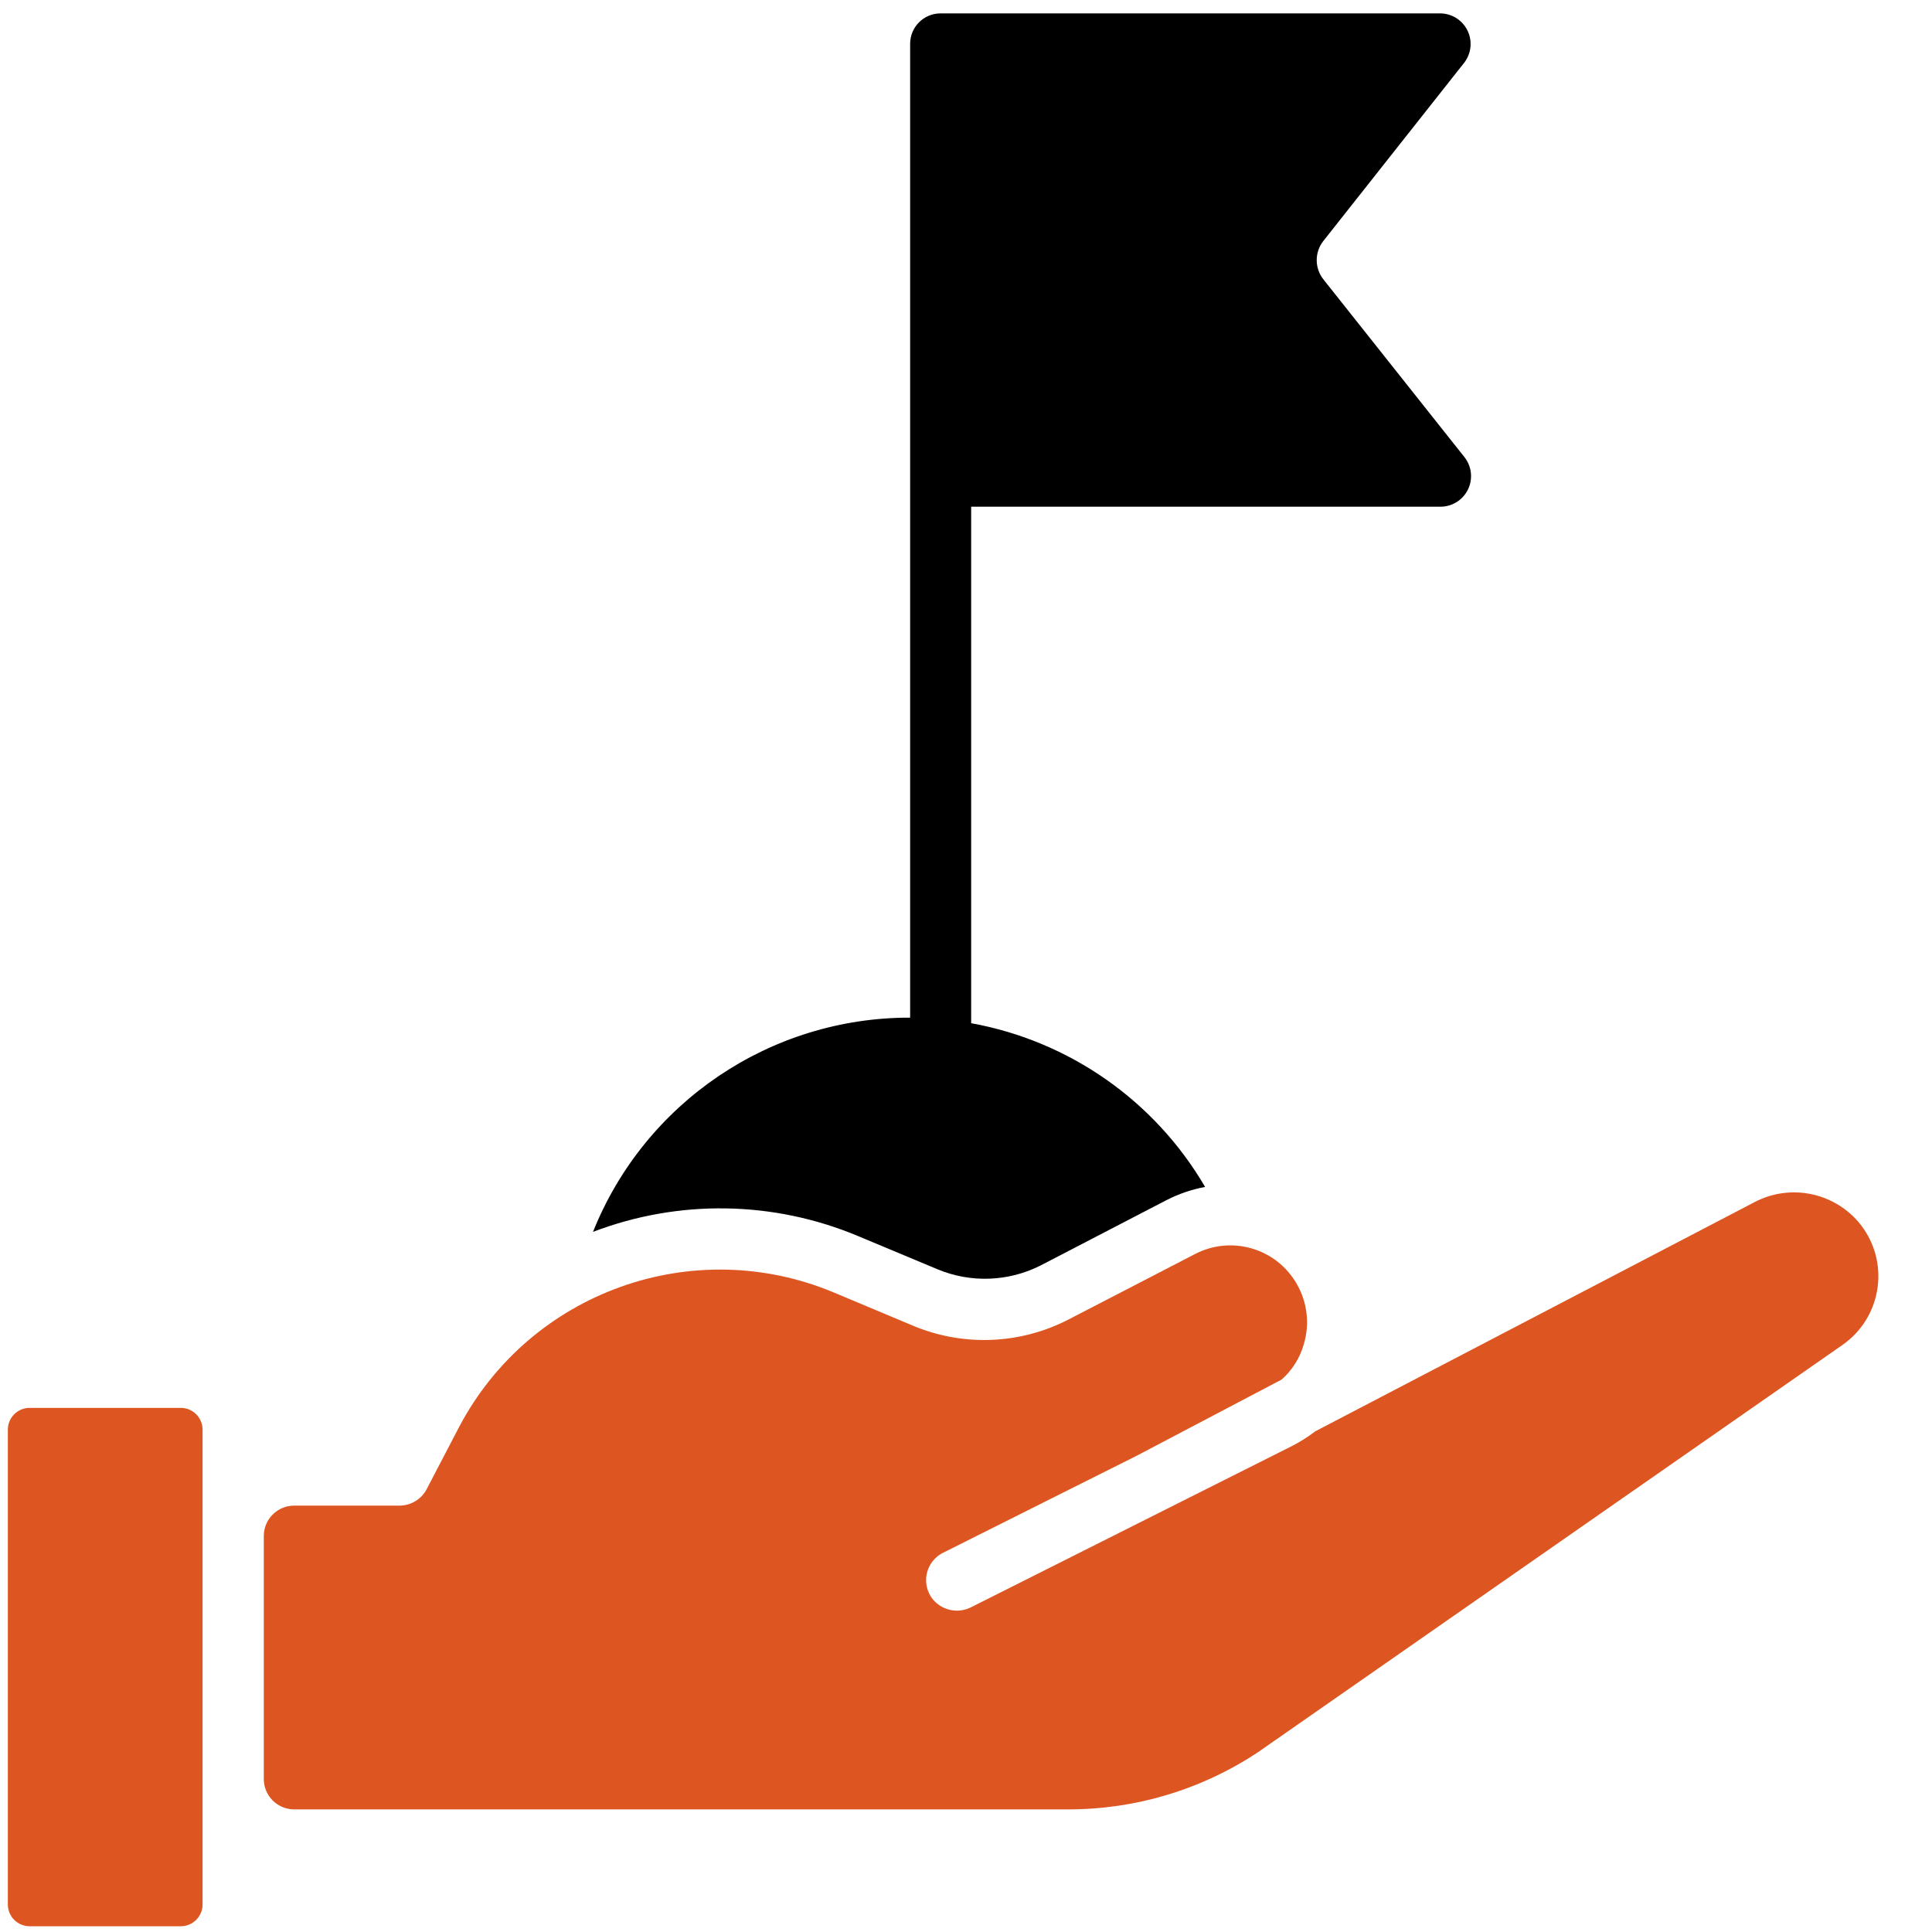
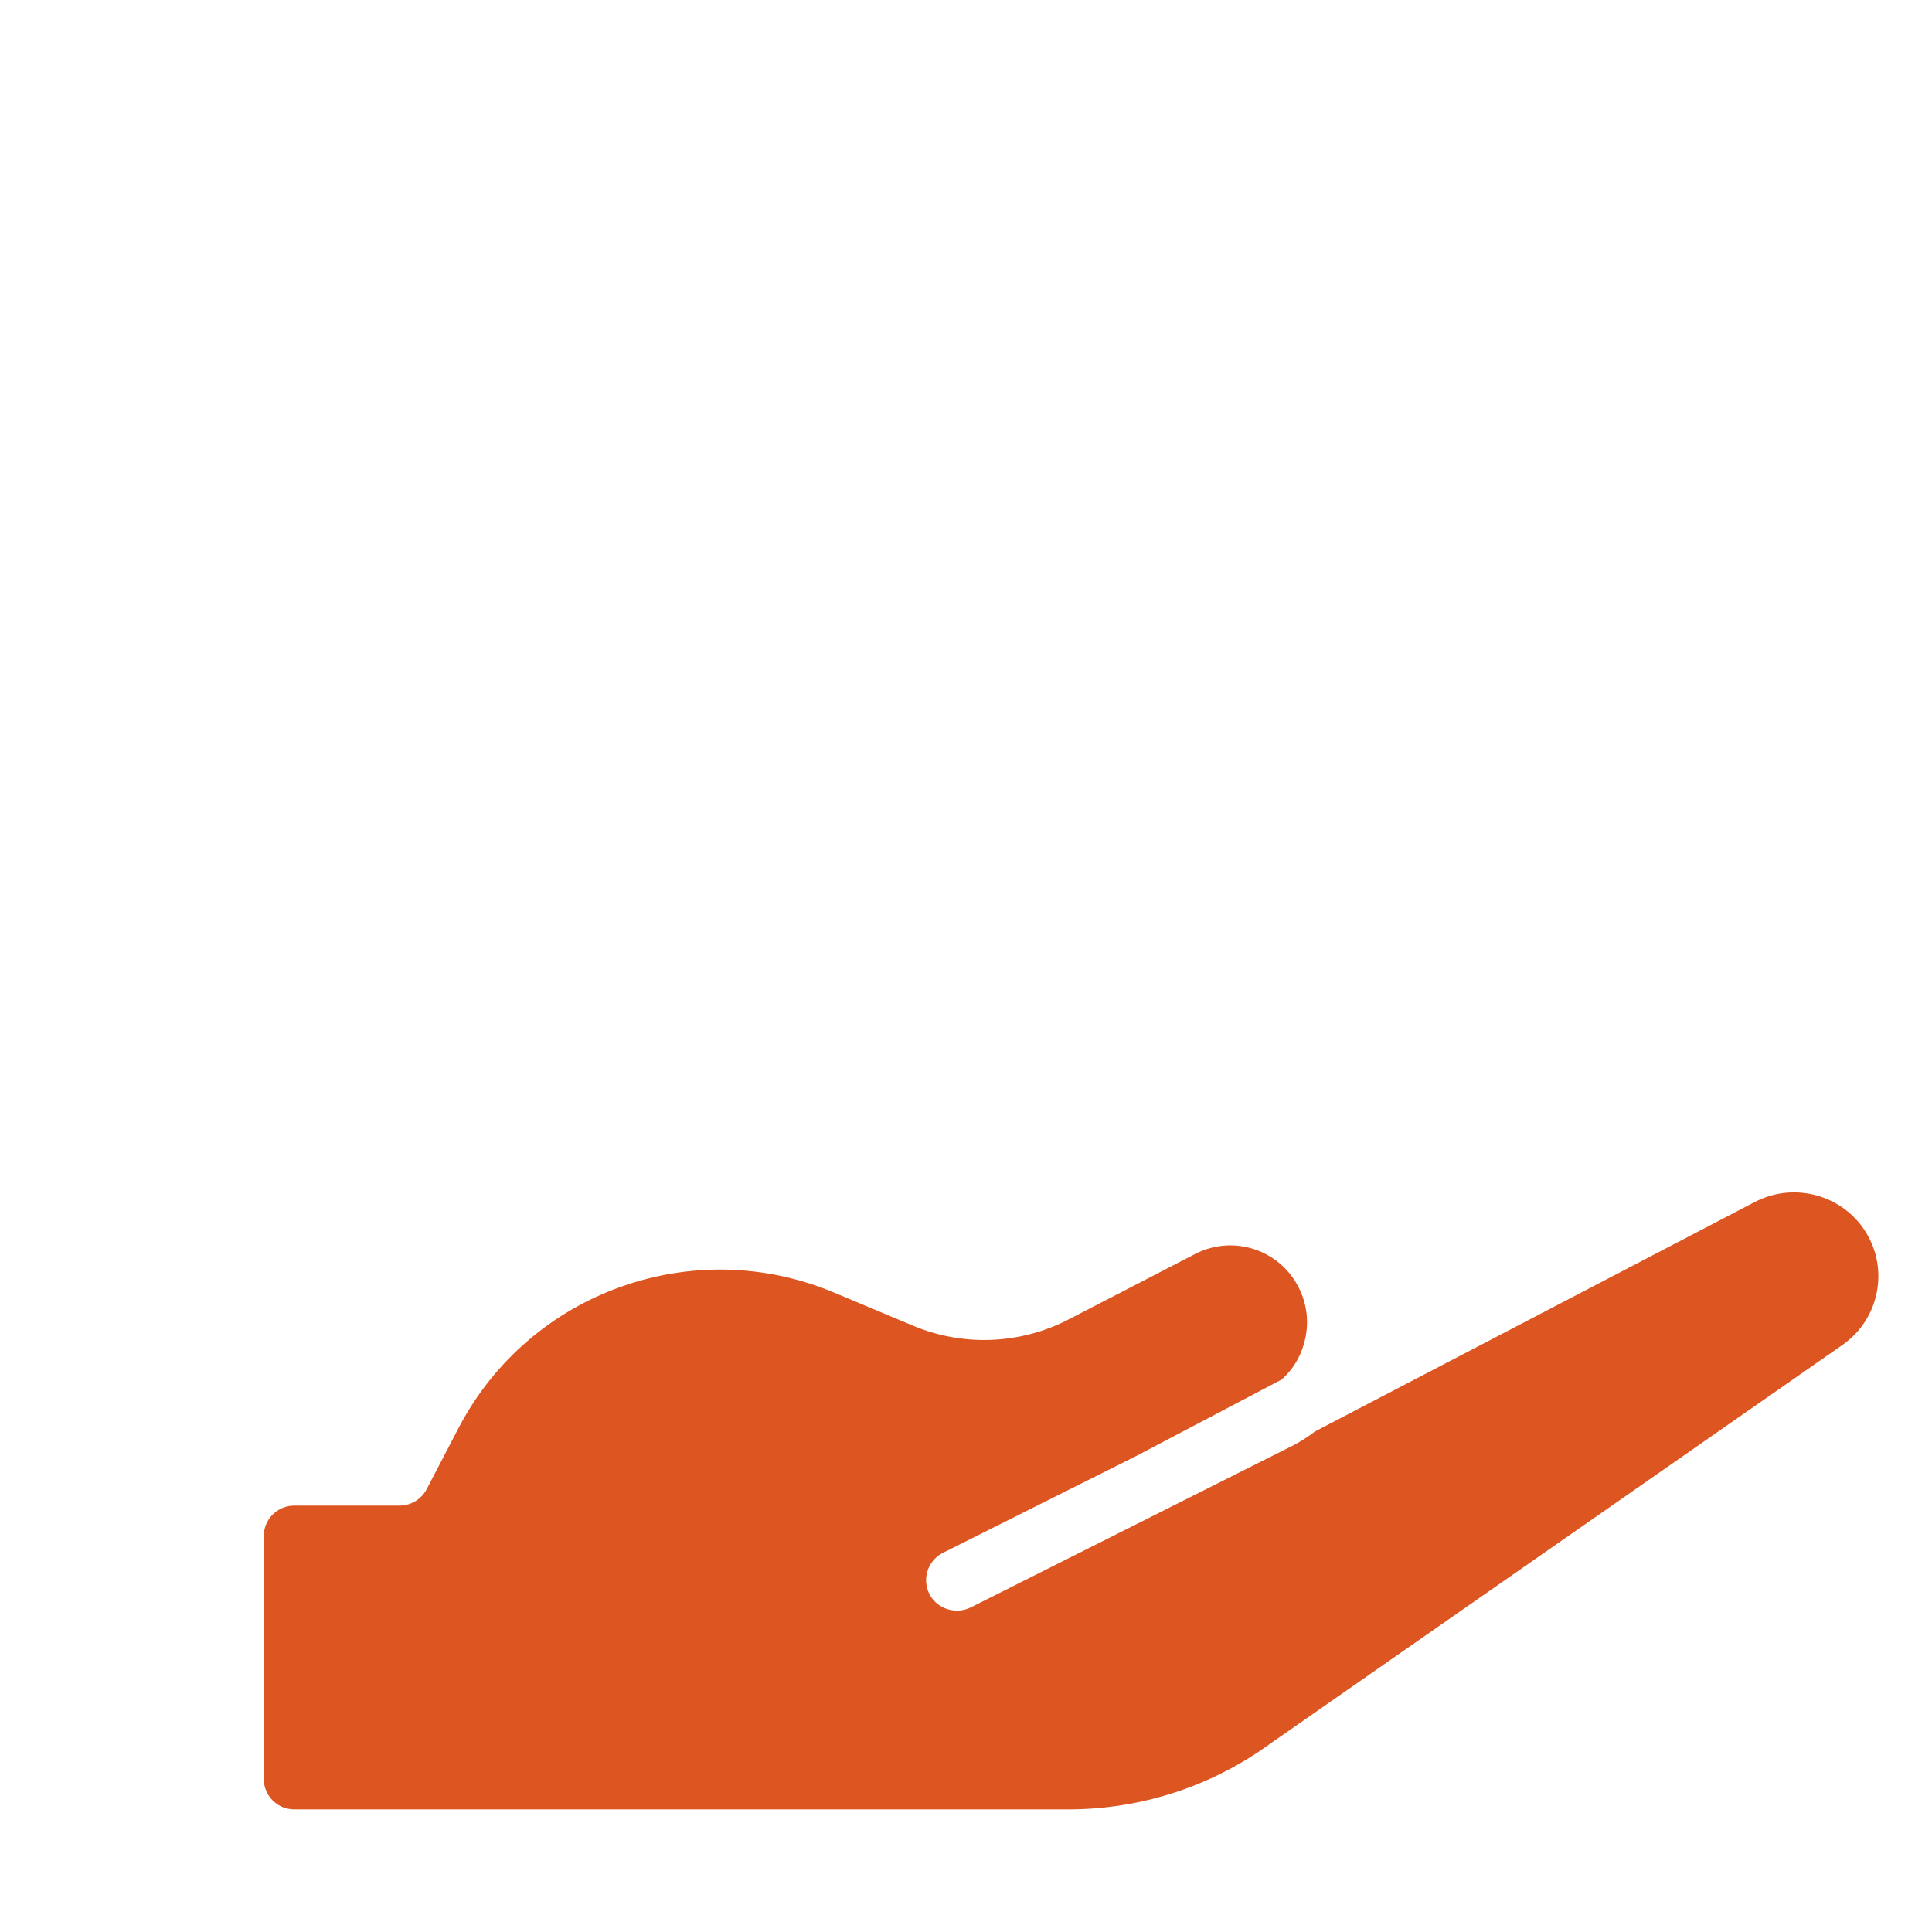
<svg xmlns="http://www.w3.org/2000/svg" version="1.1" id="Layer_1" x="0px" y="0px" width="1000px" height="1000px" viewBox="0 0 1000 1000" enable-background="new 0 0 1000 1000" xml:space="preserve">
  <g>
-     <path d="M444.158,639.802l40.99,17.129c17.278,7.241,36.867,6.517,53.564-1.98l65.247-33.861   c6.241-3.188,12.911-5.456,19.803-6.732c-26.045-44.583-70.284-75.546-121.09-84.752V262.277h242.872   c8.749,0.017,15.854-7.062,15.871-15.811c0.008-3.566-1.189-7.031-3.396-9.833l-73.069-92.079c-4.561-5.813-4.561-13.989,0-19.802   l73.069-92.475c5.25-6.999,3.833-16.929-3.166-22.179c-2.688-2.017-5.948-3.126-9.309-3.168H486.832   c-8.694,0-15.743,7.048-15.743,15.742c0,0.033,0,0.066,0,0.1v503.96c-72.266-0.143-137.313,43.797-164.158,110.892   C351.249,620.662,400.401,621.441,444.158,639.802L444.158,639.802z" />
-     <path fill="#DD5622" d="M93.564,728.713H15.445C9.212,728.658,4.114,733.667,4.06,739.9c0,0,0,0,0,0.001v245.841   c0,6.234,5.053,11.288,11.287,11.288c0.033,0,0.066,0,0.099-0.001h78.119c6.233,0,11.287-5.053,11.287-11.287V739.901   C104.797,733.706,99.76,728.713,93.564,728.713z" />
    <path fill="#DD5622" d="M962.079,632.673c-13.245-15.585-35.489-19.976-53.663-10.594L680.693,740.892   c-3.776,2.917-7.821,5.47-12.079,7.623l-165.545,83.169c-6.586,3.584-14.771,2.193-19.802-3.366   c-5.76-6.586-5.091-16.594,1.494-22.354c0.99-0.866,2.085-1.605,3.258-2.201l100.198-50.198l0,0l75.148-39.505   c5.516-4.869,9.505-11.23,11.485-18.317c3.156-10.53,1.794-21.899-3.763-31.386c-10.668-18.401-33.968-25.09-52.772-15.148   l-65.644,33.96c-24.986,12.768-54.335,13.854-80.197,2.971l-40.595-17.029c-72.979-30.708-157.323-0.53-194.257,69.505   l-16.832,32.277c-2.759,5.152-8.116,8.382-13.96,8.415h-54.456c-8.694-0.055-15.787,6.949-15.841,15.644c0,0.066,0,0.132,0,0.198   v125.644c0,8.694,7.048,15.743,15.742,15.743c0.033,0,0.066,0,0.099,0h399.901c35.22,0.146,69.687-10.194,99.01-29.703   l302.376-210.693c19.649-13.694,24.478-40.725,10.784-60.374C963.704,634.699,962.914,633.668,962.079,632.673L962.079,632.673z" />
  </g>
</svg>